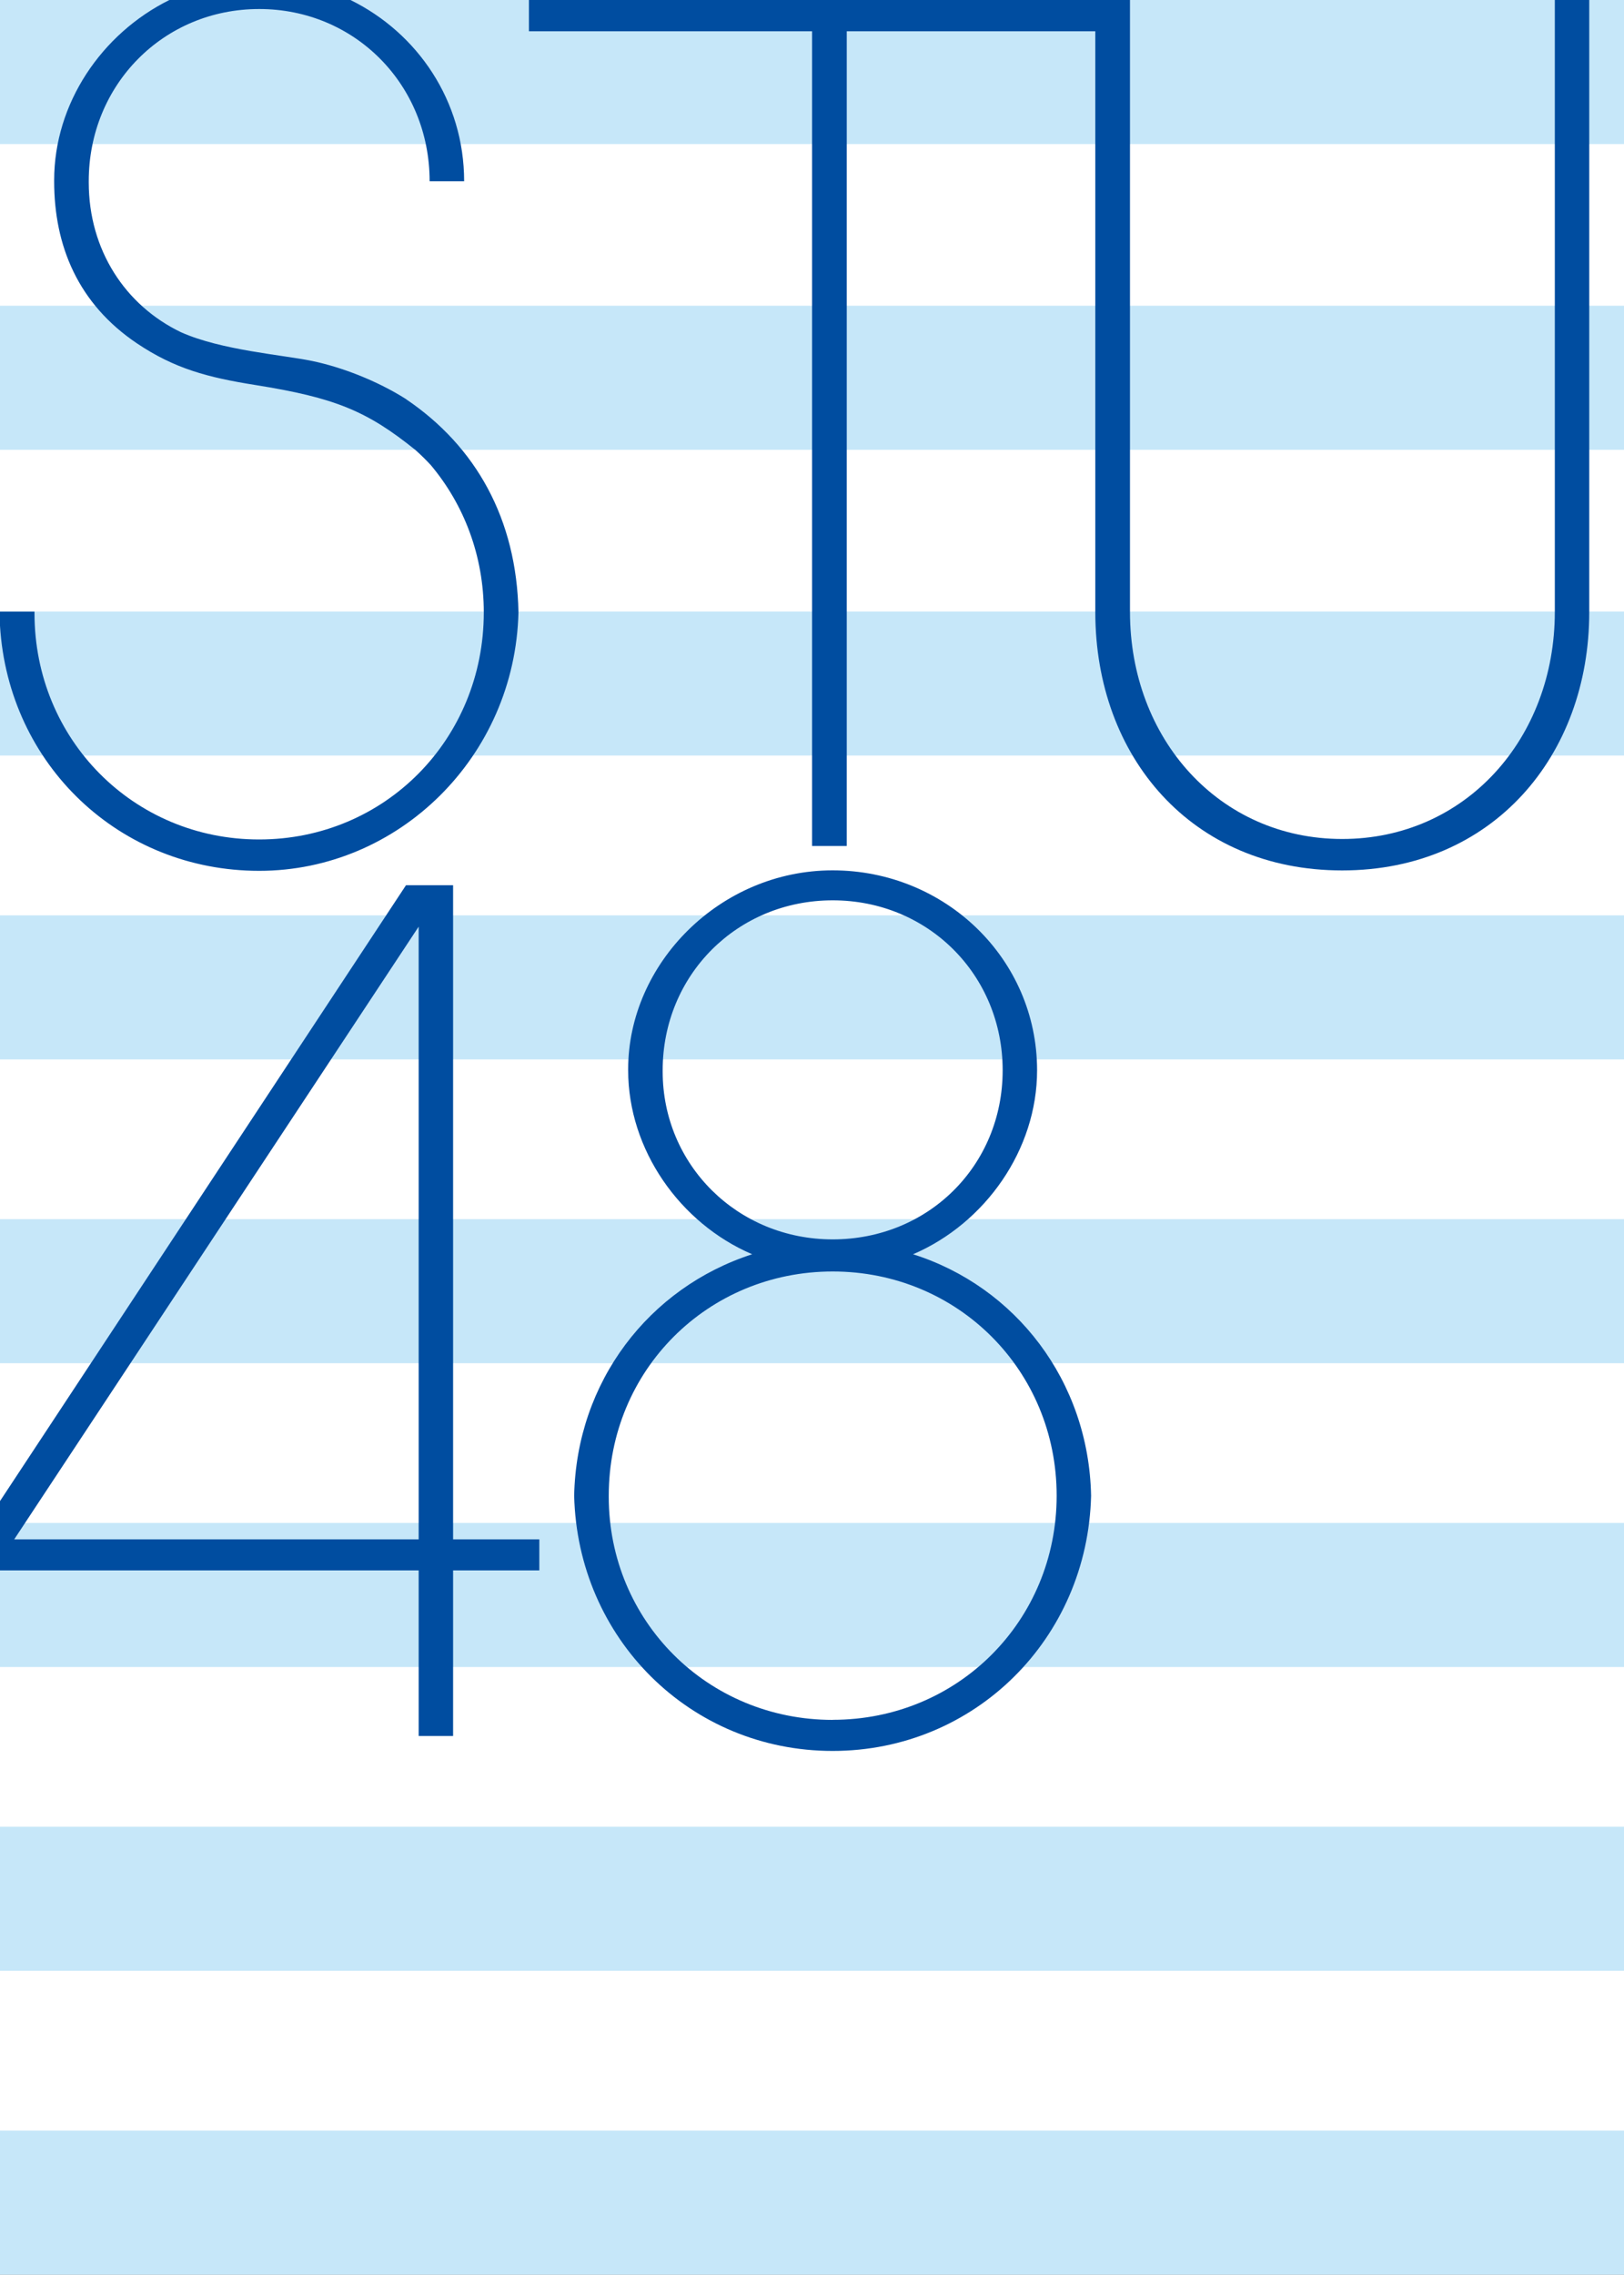
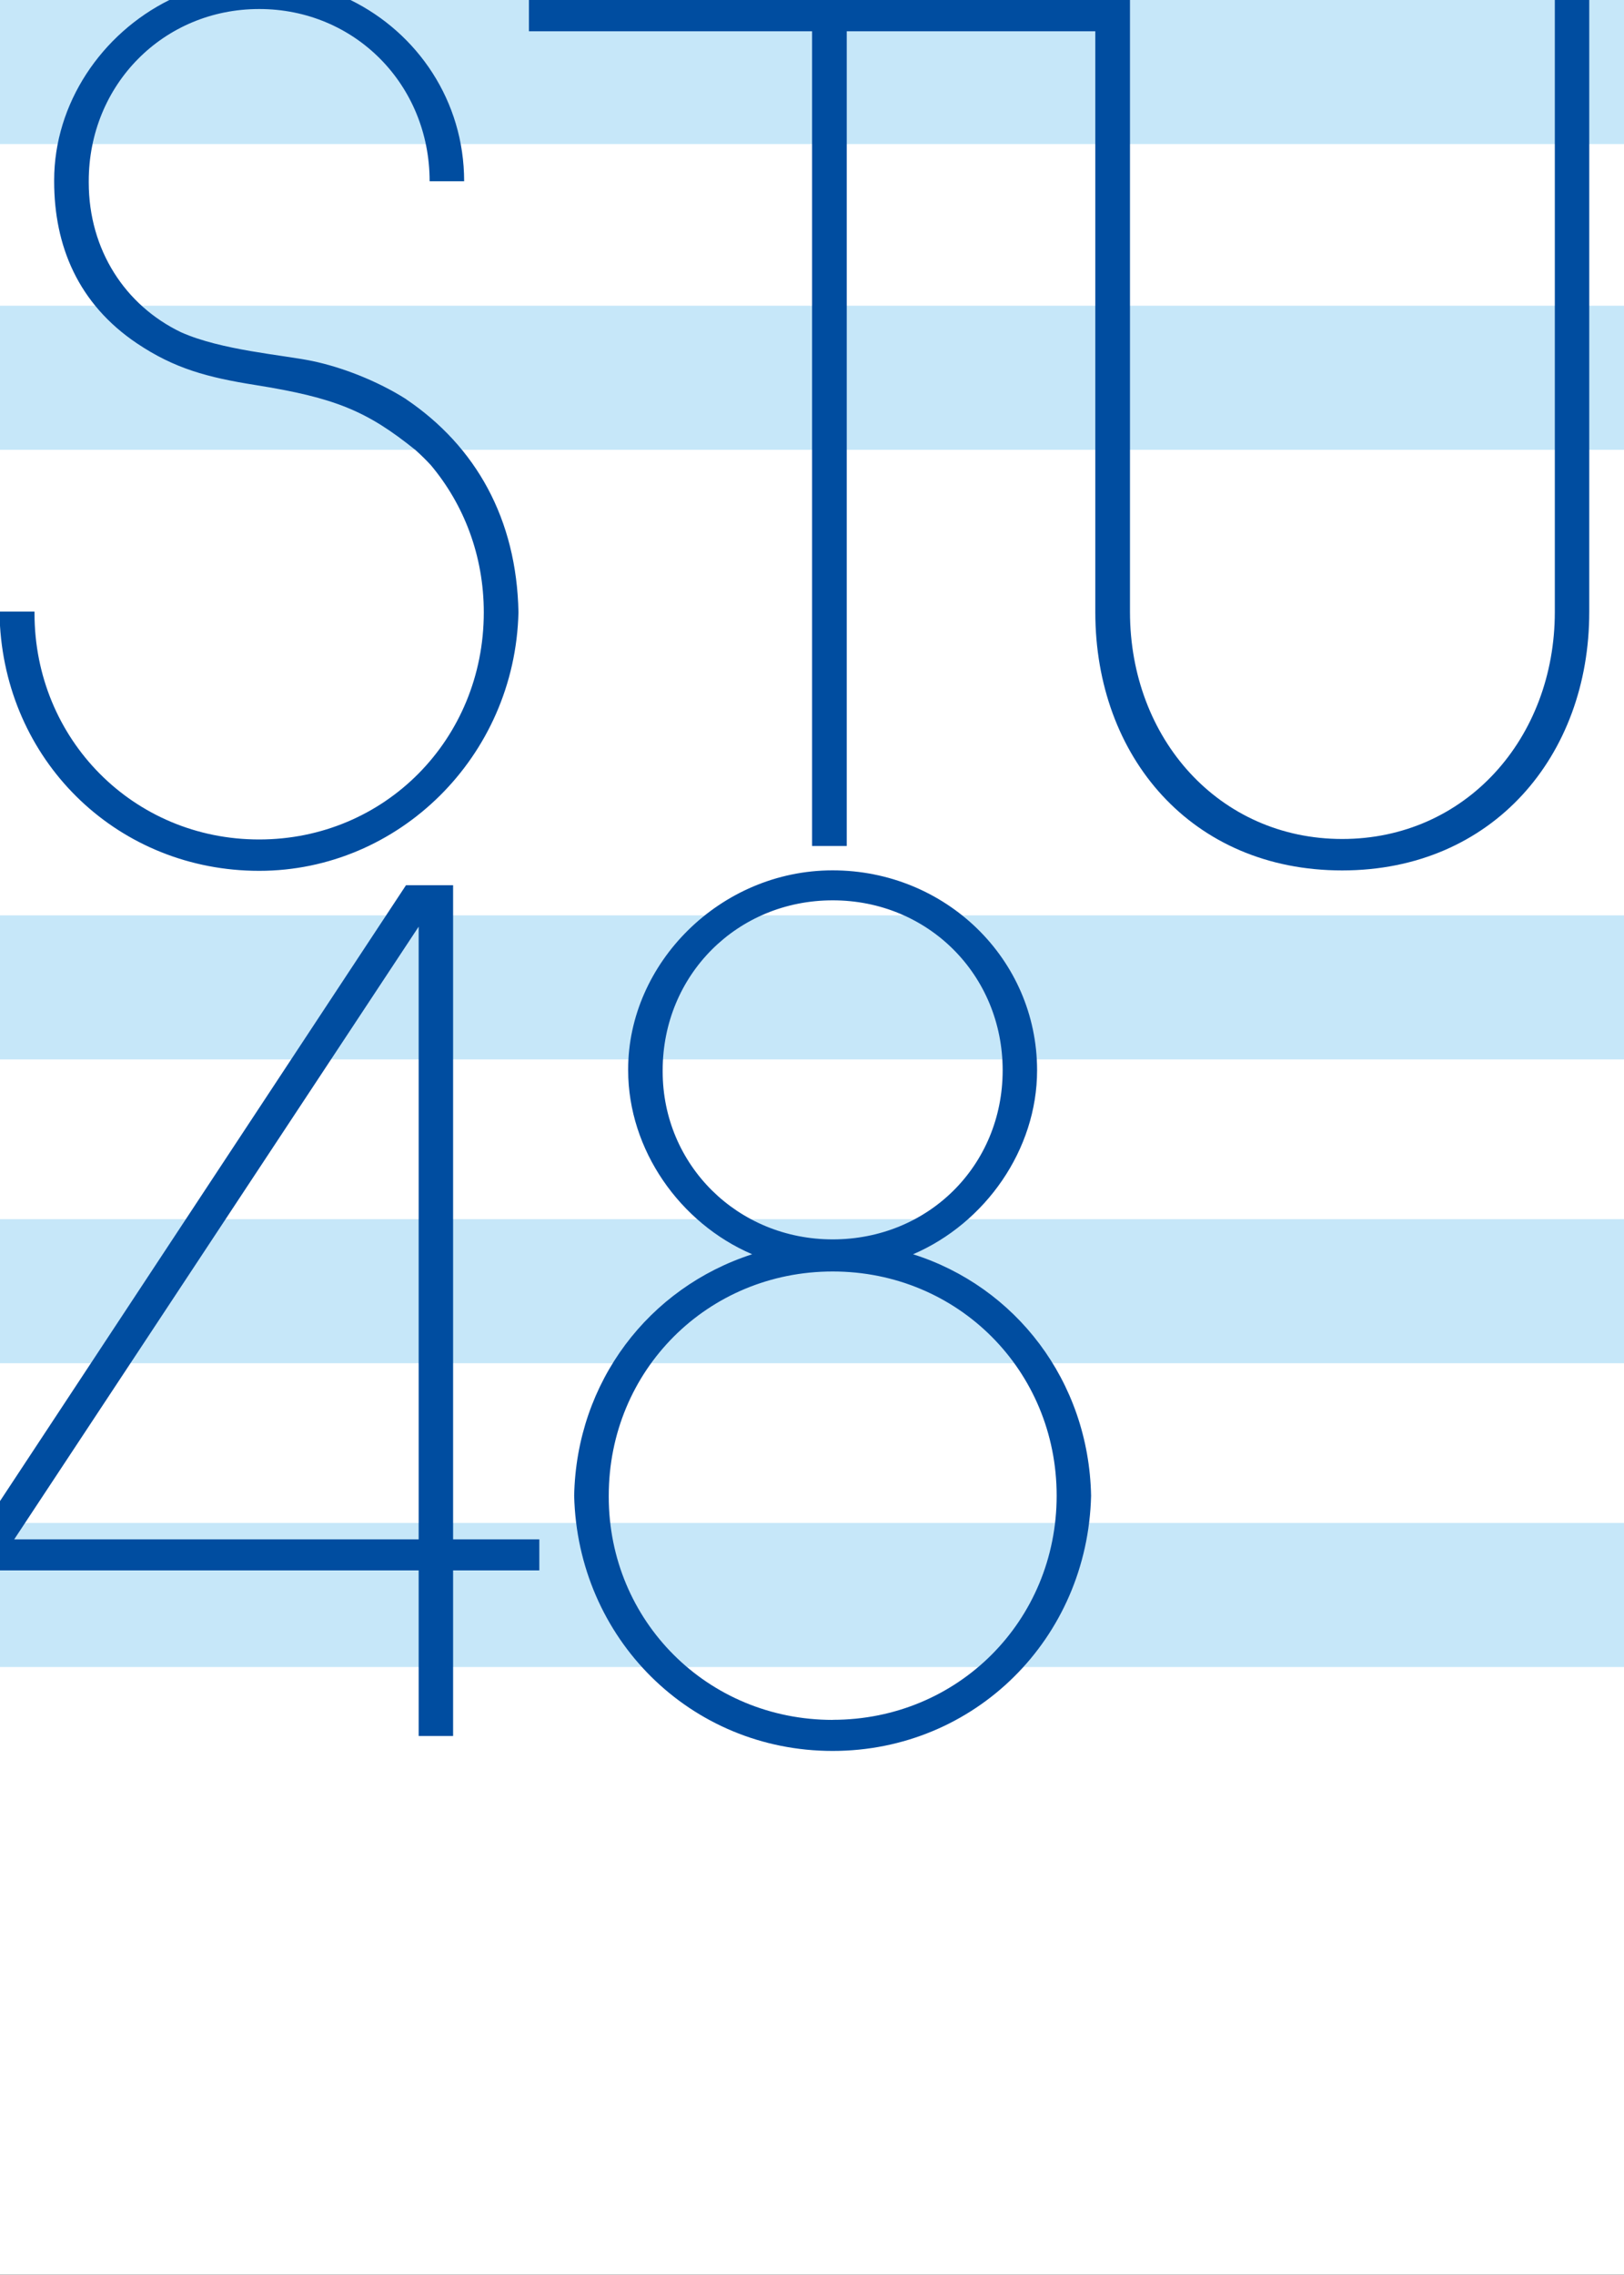
<svg xmlns="http://www.w3.org/2000/svg" id="a" viewBox="0 0 200 280" width="200" height="280">
  <rect x="0" y="0" width="200" height="280" fill="#808080" stroke="none" />
  <defs>
    <style>.b{fill:#fff;}.b,.c,.d{stroke-width:0px;}.c{fill:#c6e7f9;}.d{fill:#004da0;}</style>
  </defs>
  <rect class="b" width="200" height="279.96" />
-   <rect class="c" y="75.26" width="200" height="17.73" />
  <rect class="c" y="112.66" width="200" height="17.73" />
  <rect class="c" y="150.05" width="200" height="17.73" />
  <rect class="c" y="187.44" width="200" height="17.73" />
-   <rect class="c" y="224.83" width="200" height="17.73" />
-   <rect class="c" y="262.23" width="200" height="17.73" />
  <rect class="c" width="200" height="17.73" />
  <rect class="c" y="37.63" width="200" height="17.73" />
  <path class="d" d="M112.45,154.37c8.91-3.83,15.27-12.88,15.27-22.64,0-13.72-11.31-24.61-25.18-24.61s-25.18,11.46-25.18,24.48v.13c0,9.77,6.36,18.82,15.27,22.64-12.73,4.11-21.64,15.7-21.92,29.72.42,17.55,14.29,31.41,31.83,31.41s31.41-13.86,31.83-31.41c-.28-14.15-9.34-25.75-21.93-29.72ZM81.61,131.88v-.15c0-11.74,9.19-20.92,20.94-20.92s20.93,9.18,20.93,20.92-9.18,20.81-20.93,20.81-20.94-9.2-20.94-20.66ZM102.55,211.68c-15.42,0-27.58-12.18-27.58-27.46v-.14c0-15.42,12.17-27.59,27.58-27.59s27.58,12.18,27.58,27.59-12.16,27.59-27.58,27.59Z" />
  <path class="d" d="M51.56,213.66h4.24v-20.38h10.62v-3.82h-10.62v-80.51h-5.8L0,184.75v8.53h51.56v20.38ZM1.75,189.46l49.81-75.41v75.41H1.75Z" />
  <path class="d" d="M49.99,49.11c-3.61-2.28-7.94-3.93-11.54-4.68-3.61-.75-11.2-1.32-16.16-3.54-6.88-3.3-11.36-10.15-11.36-18.43v-.15C10.92,10.42,20.14,1.11,31.92,1.11s20.99,9.31,20.99,21.2h4.25c0-9.86-5.72-18.25-14-22.31h-22.3C12.49,4.15,6.67,12.75,6.67,22.18v.14c0,7.9,2.92,15.07,10.24,19.97,4.59,3.07,8.64,4.16,14.5,5.09,9.87,1.57,13.79,3.2,19.77,8.02.77.69,1.42,1.35,1.88,1.85,4.07,4.85,6.52,11.14,6.52,18.12,0,15.61-12.19,27.95-27.67,27.95s-27.66-12.34-27.66-27.82v-.14s0-.06,0-.09H0v1.75c1.05,17.14,14.76,30.16,31.92,30.16s31.51-14.04,31.93-31.82c-.22-11.47-5.23-20.42-13.86-26.24Z" />
  <path class="d" d="M191.48,0v75.31h0c0,15.61-11.03,27.95-26.18,27.95s-26.14-12.34-26.14-27.95V0h0s-74.02,0-74.02,0v3.85h34.87v100.27h4.27V3.85h30.61v71.5h0c0,17.76,11.84,31.78,30.4,31.78s30.43-14.14,30.43-31.78h0V0h-4.26Z" />
</svg>